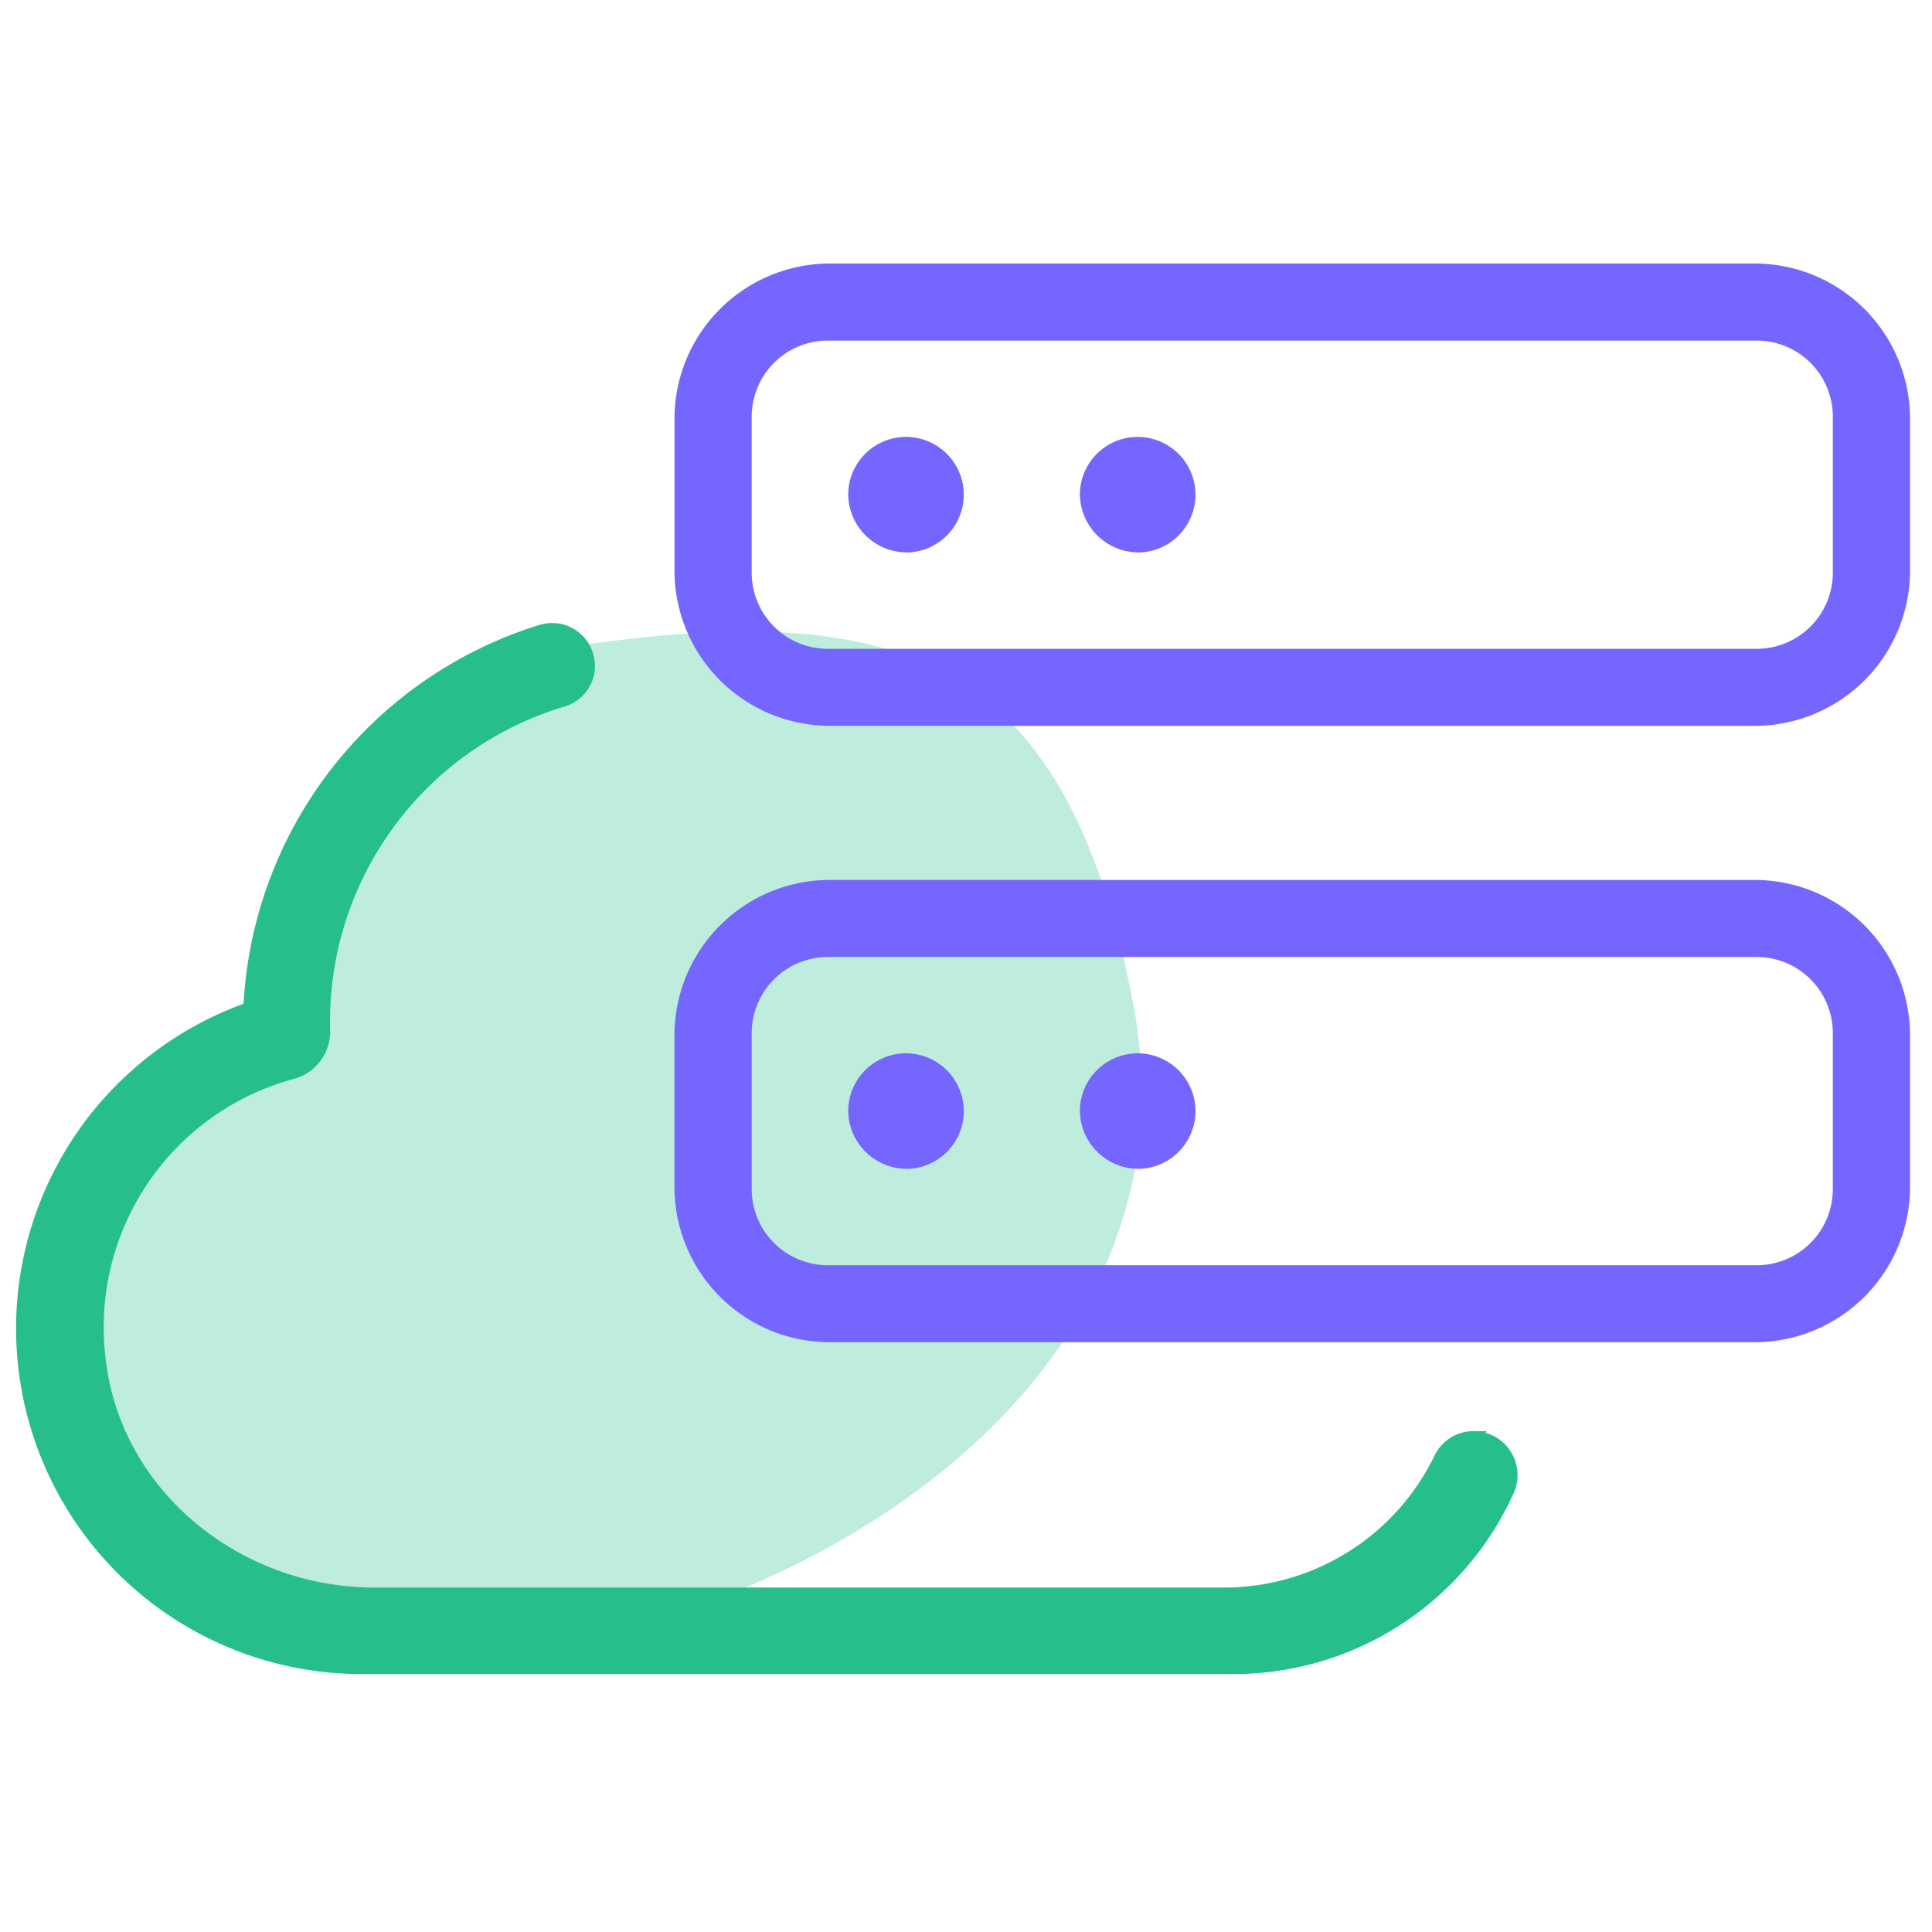
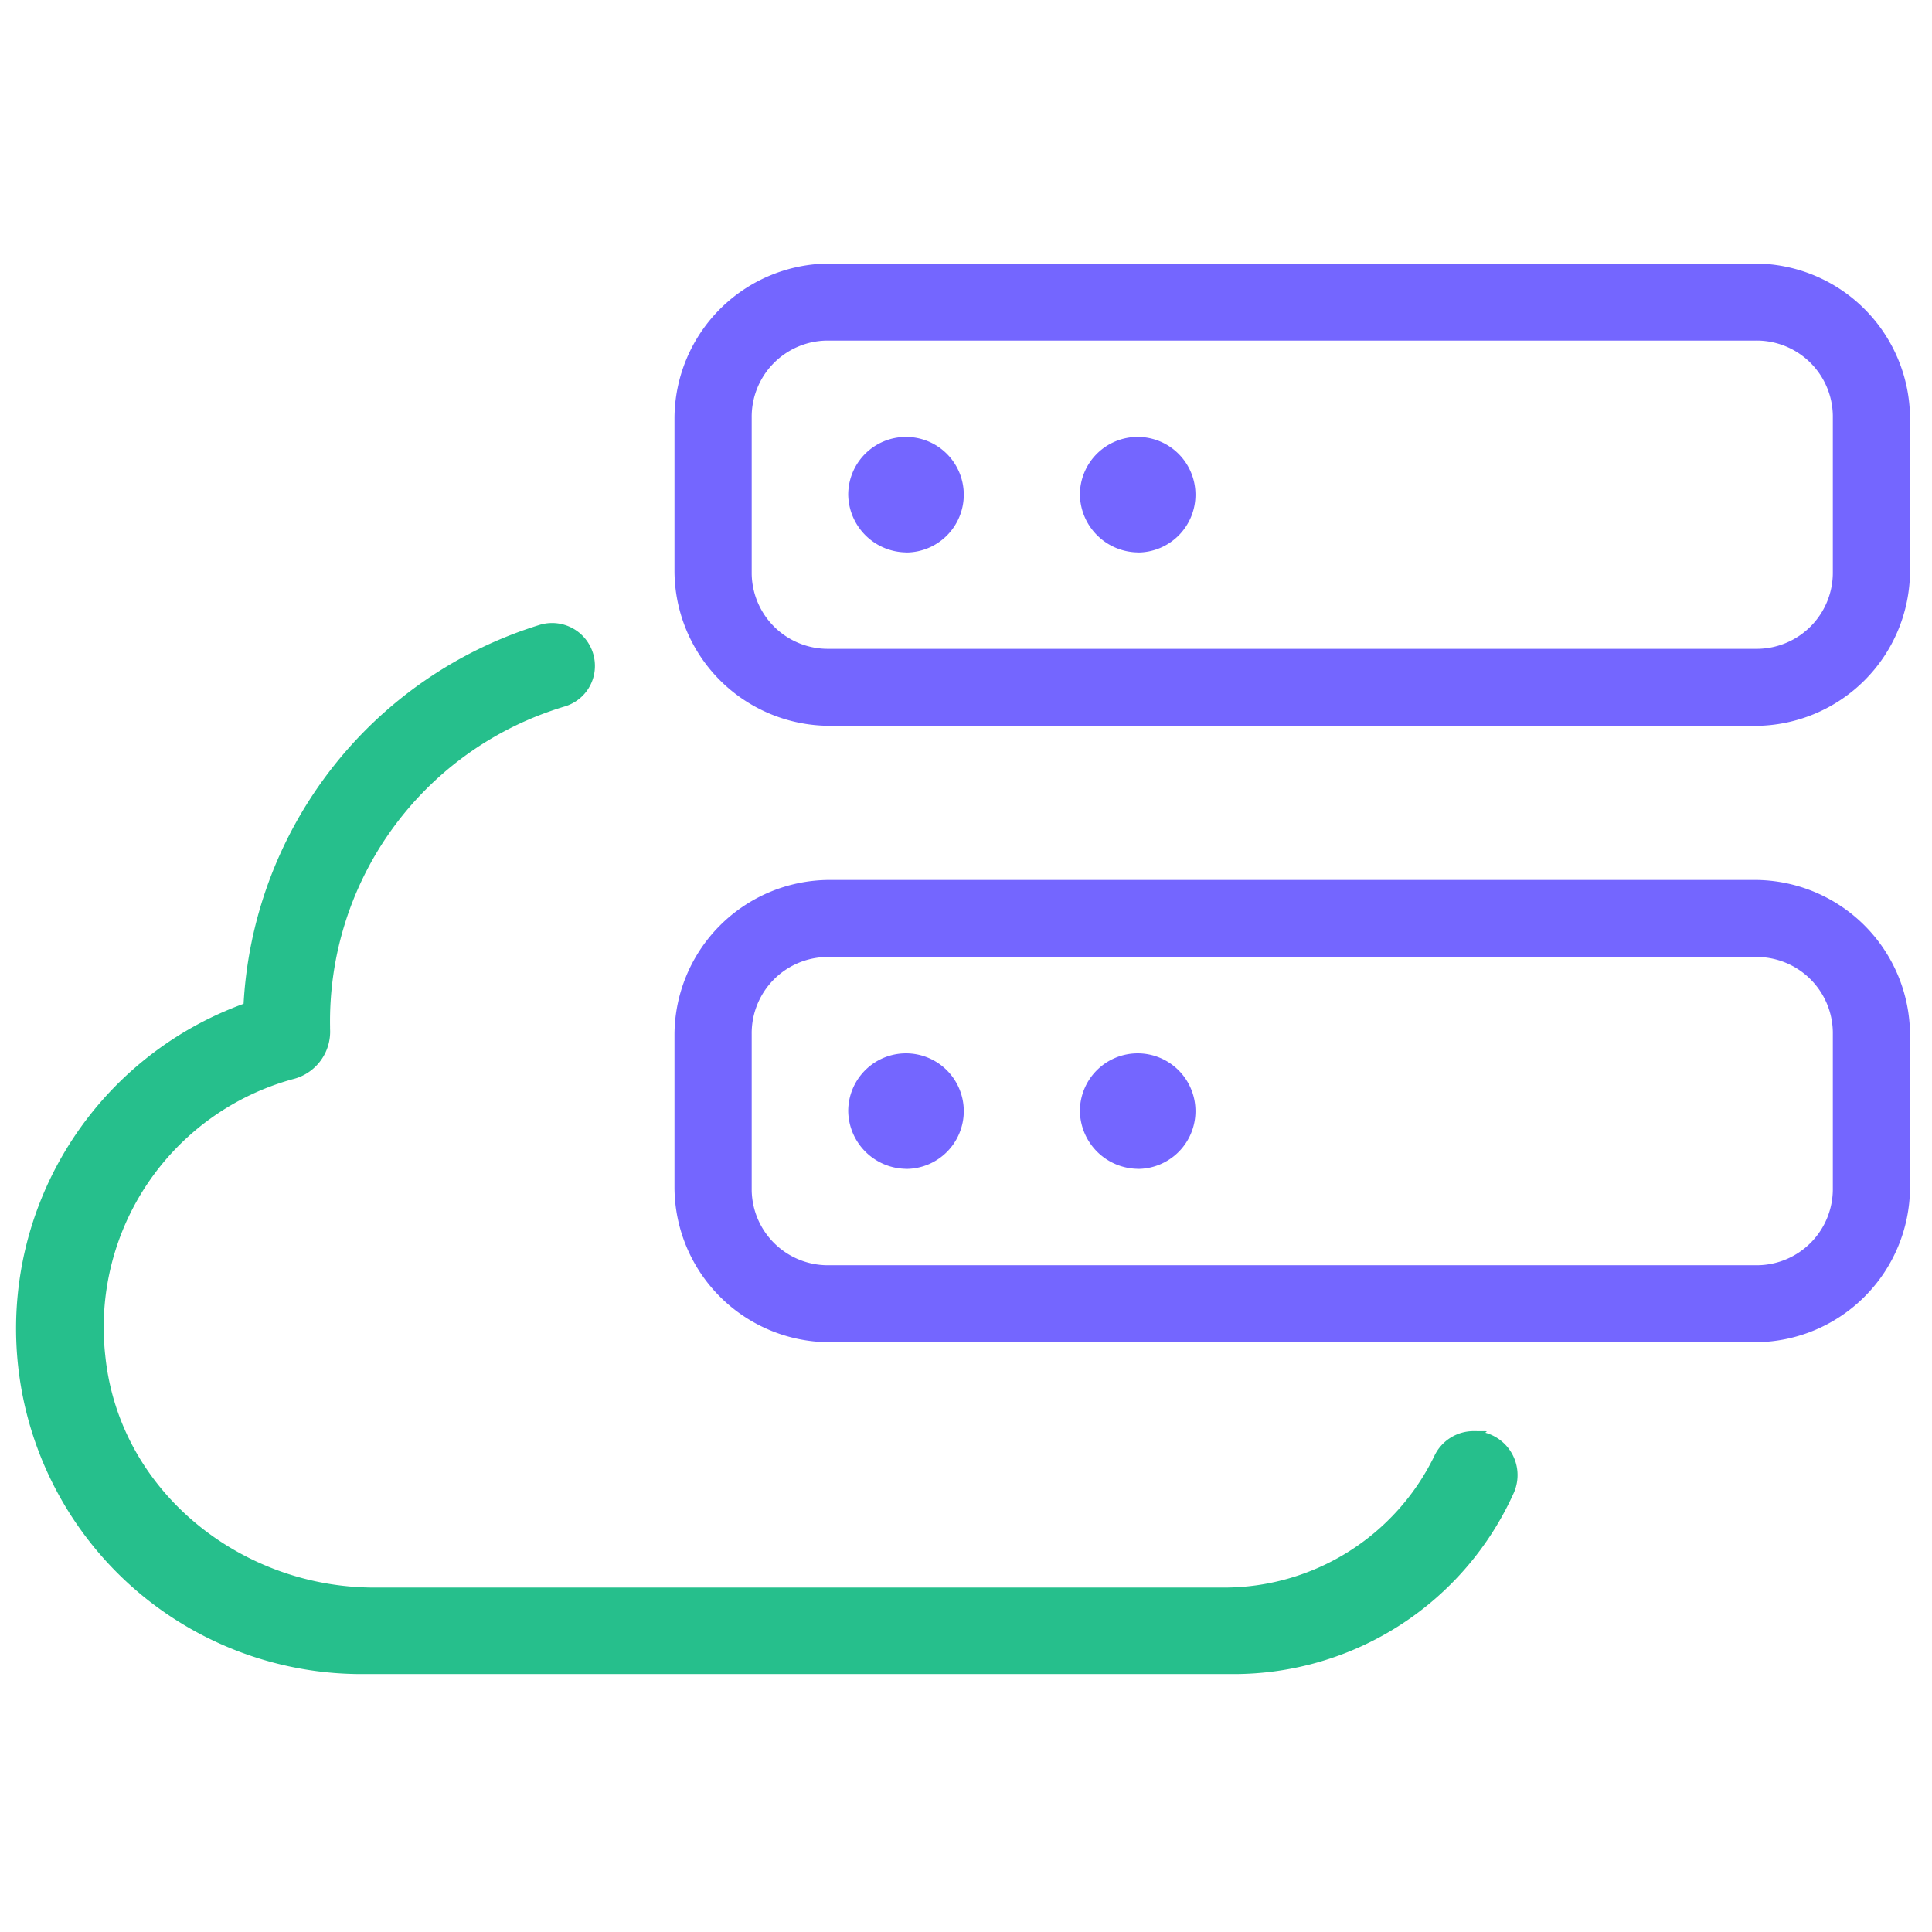
<svg xmlns="http://www.w3.org/2000/svg" width="88" height="88" viewBox="0 0 88 88">
  <g data-name="cloud server">
    <path data-name="Rectangle 120" style="fill:none" d="M0 0h88v88H0z" />
-     <path data-name="Path 176" d="M19.49-7.918c16.1-2.657 24.011-.313 27.137 16.1S33.037 35.454 19.49 37.329-1.787 32.9-1.787 21.439c0-6.107 8.5-7.559 9.965-13.259C9.318 3.738 11.972-6.677 19.49-7.918z" transform="translate(5 37.611)" style="opacity:.3;fill:#26bf8c" />
    <path data-name="Path 175" d="M671.177 410.636h42.209a7.076 7.076 0 0 0 7.034-7.019V396.6a7.077 7.077 0 0 0-7.034-7.019h-42.209a7.077 7.077 0 0 0-7.034 7.019v7.02a7.076 7.076 0 0 0 7.034 7.016zM667.66 396.6a3.47 3.47 0 0 1 3.427-3.51h42.3a3.469 3.469 0 0 1 3.517 3.42v7.11a3.469 3.469 0 0 1-3.427 3.51h-42.3a3.469 3.469 0 0 1-3.517-3.42v-7.11zm7.034 6.142a2.632 2.632 0 1 0-2.638-2.631 2.671 2.671 0 0 0 2.639 2.628zm10.553 0a2.632 2.632 0 1 0-2.638-2.631 2.673 2.673 0 0 0 2.638 2.628zm-14.07-20.18h42.209a7.077 7.077 0 0 0 7.034-7.019v-7.02a7.076 7.076 0 0 0-7.034-7.019h-42.209a7.076 7.076 0 0 0-7.034 7.019v7.02a7.077 7.077 0 0 0 7.034 7.016zm-3.517-14.039a3.469 3.469 0 0 1 3.427-3.51h42.3a3.469 3.469 0 0 1 3.517 3.42v7.11a3.47 3.47 0 0 1-3.427 3.51h-42.3a3.469 3.469 0 0 1-3.517-3.42v-7.11zm7.034 6.142a2.632 2.632 0 1 0-2.638-2.632 2.672 2.672 0 0 0 2.639 2.628zm10.553 0a2.632 2.632 0 1 0-2.638-2.632 2.673 2.673 0 0 0 2.638 2.628z" transform="translate(-633.421 -349.5)" style="fill:#7466ff" />
    <path data-name="Path 175" d="M706.125 411.845a1.72 1.72 0 0 0-1.567.989 10.9 10.9 0 0 1-9.836 6.136h-38.671c-6.248 0-11.849-4.514-12.5-10.749a11.967 11.967 0 0 1 8.725-12.9 1.977 1.977 0 0 0 1.508-2.042v-.108a15.215 15.215 0 0 1 10.234-14.618c.212-.075.426-.144.64-.208a1.671 1.671 0 0 0 1.19-1.608 1.7 1.7 0 0 0-2.174-1.633 18.92 18.92 0 0 0-13.338 17.206 15.488 15.488 0 0 0 5.041 30.1h39.77a13.734 13.734 0 0 0 12.577-8.107 1.751 1.751 0 0 0-1.6-2.457z" transform="translate(-639 -346.409)" style="stroke:#26bf8c;stroke-width:.5px;fill:#26bf8c" />
  </g>
</svg>